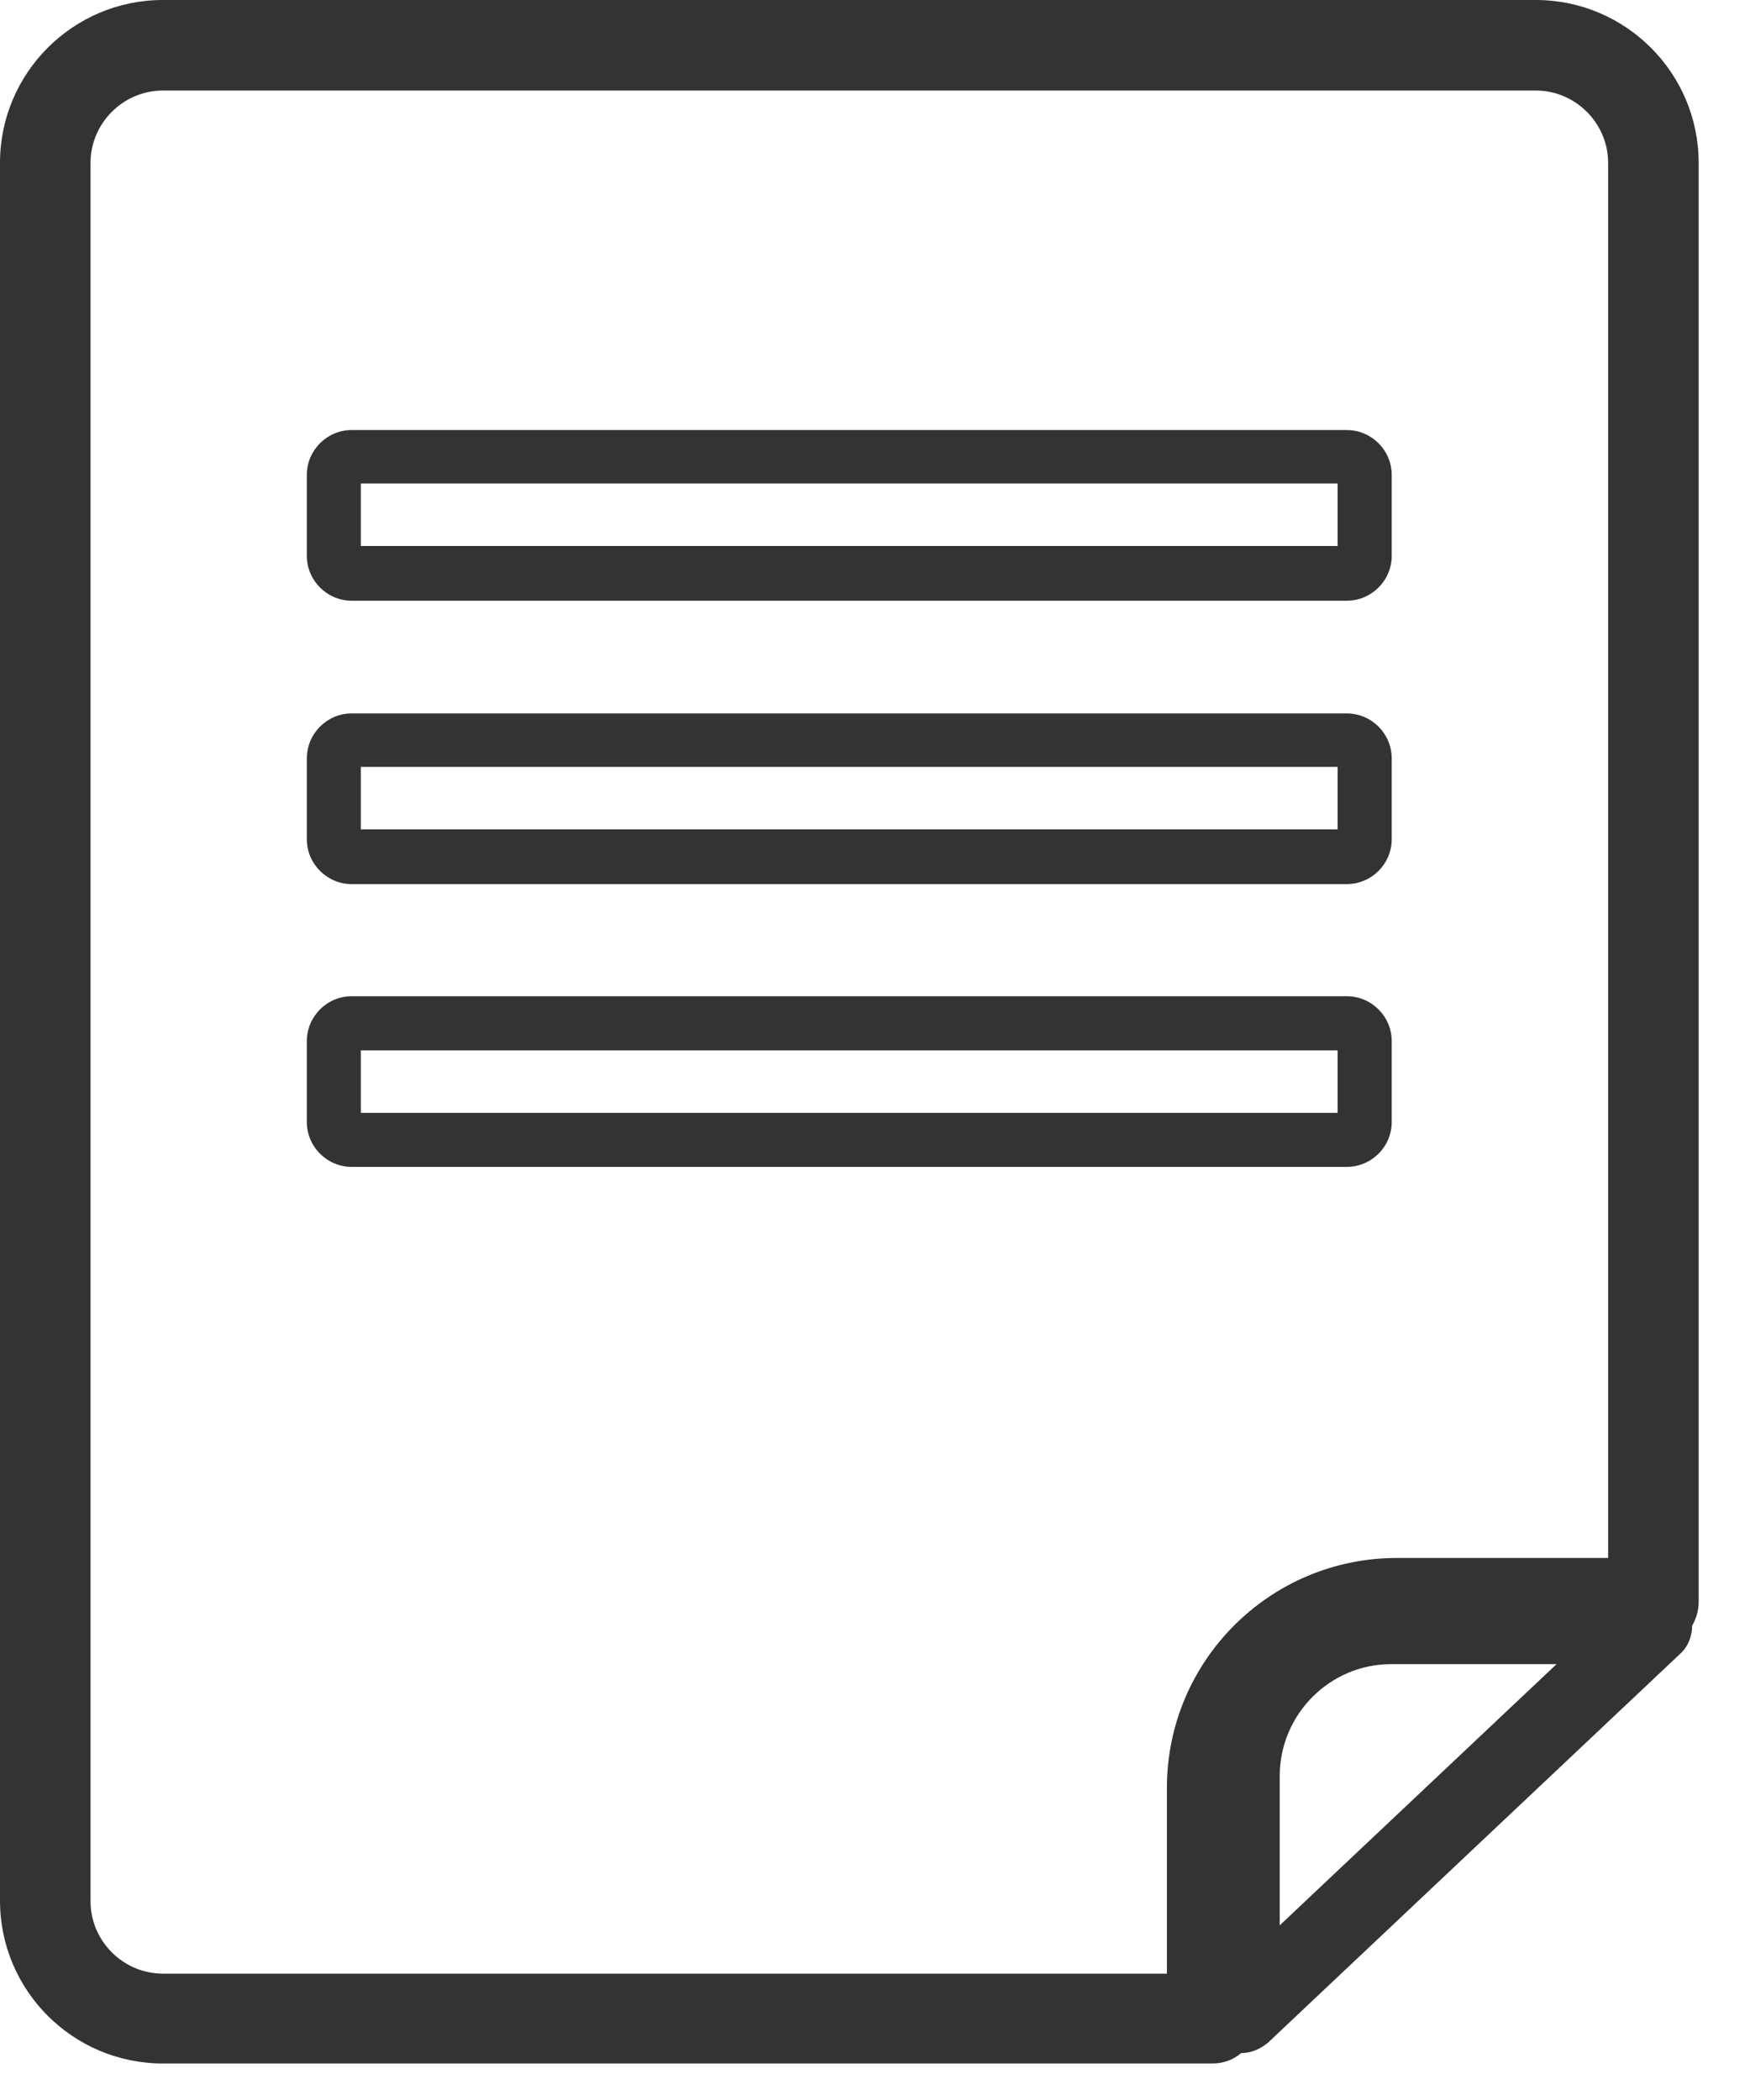
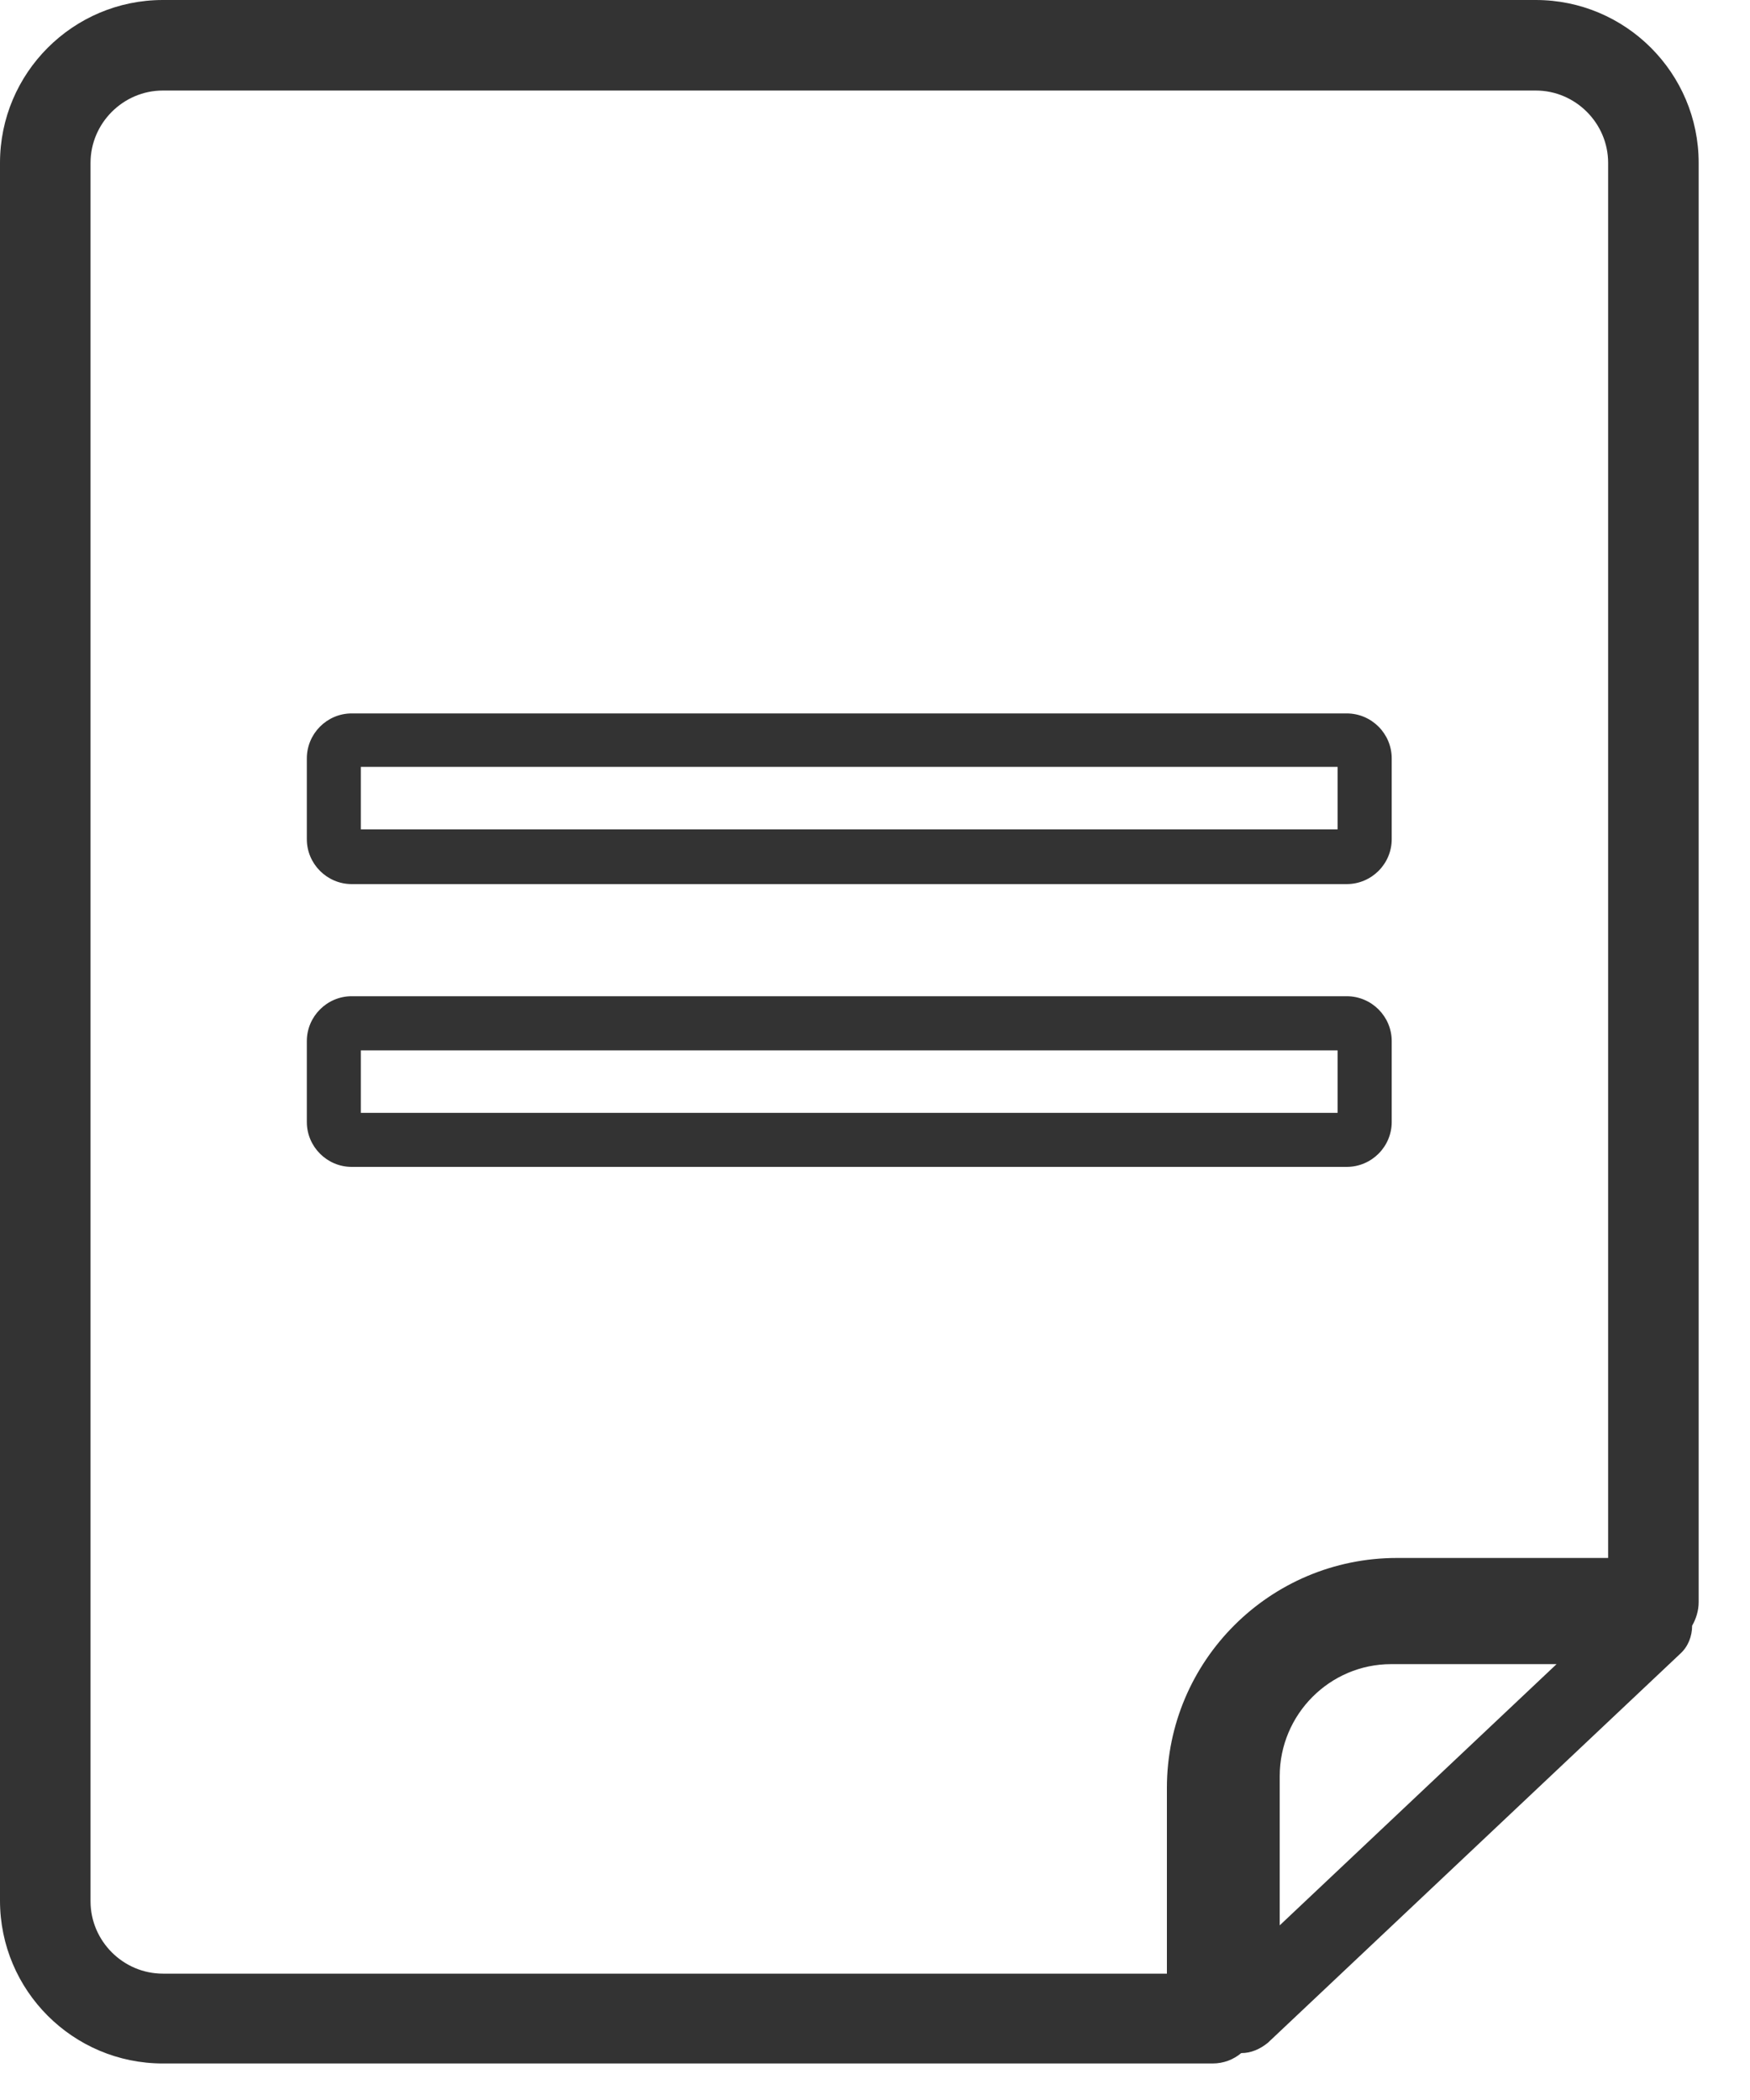
<svg xmlns="http://www.w3.org/2000/svg" width="15" height="18" viewBox="0 0 15 18" fill="none">
  <path d="M10.639 17.598C10.723 17.598 10.801 17.564 10.868 17.509L14.403 14.174C14.47 14.113 14.504 14.024 14.504 13.934C14.537 13.878 14.56 13.806 14.56 13.733V1.396C14.56 0.626 13.934 0 13.164 0H1.396C0.626 0 0 0.626 0 1.396V16.291C0 17.062 0.626 17.687 1.396 17.687H10.393C10.488 17.687 10.572 17.654 10.639 17.598ZM10.969 16.503V15.224C10.969 14.694 11.399 14.264 11.924 14.264H13.342L10.969 16.503ZM10.002 16.917H1.396C1.056 16.917 0.776 16.637 0.776 16.297V1.396C0.776 1.056 1.056 0.776 1.396 0.776H13.164C13.504 0.776 13.784 1.056 13.784 1.396V13.354H11.974C10.885 13.354 10.002 14.236 10.002 15.325V16.917Z" fill="black" fill-opacity="0.8" />
-   <path d="M3.015 5.149H11.543C11.756 5.149 11.929 4.976 11.929 4.764V4.071C11.929 3.859 11.756 3.686 11.543 3.686H3.015C2.803 3.686 2.63 3.859 2.63 4.071V4.764C2.63 4.976 2.803 5.149 3.015 5.149ZM3.093 4.144H11.465V4.68H3.093V4.144Z" fill="black" fill-opacity="0.8" />
  <path d="M3.015 7.578H11.543C11.756 7.578 11.929 7.405 11.929 7.193V6.501C11.929 6.288 11.756 6.115 11.543 6.115H3.015C2.803 6.115 2.63 6.288 2.63 6.501V7.193C2.63 7.405 2.803 7.578 3.015 7.578ZM3.093 6.573H11.465V7.109H3.093V6.573Z" fill="black" fill-opacity="0.8" />
  <path d="M11.929 9.617V8.924C11.929 8.712 11.756 8.539 11.543 8.539H3.015C2.803 8.539 2.63 8.712 2.63 8.924V9.617C2.63 9.829 2.803 10.002 3.015 10.002H11.543C11.756 10.002 11.929 9.829 11.929 9.617ZM11.465 9.539H3.093V9.003H11.465V9.539Z" fill="black" fill-opacity="0.8" />
</svg>